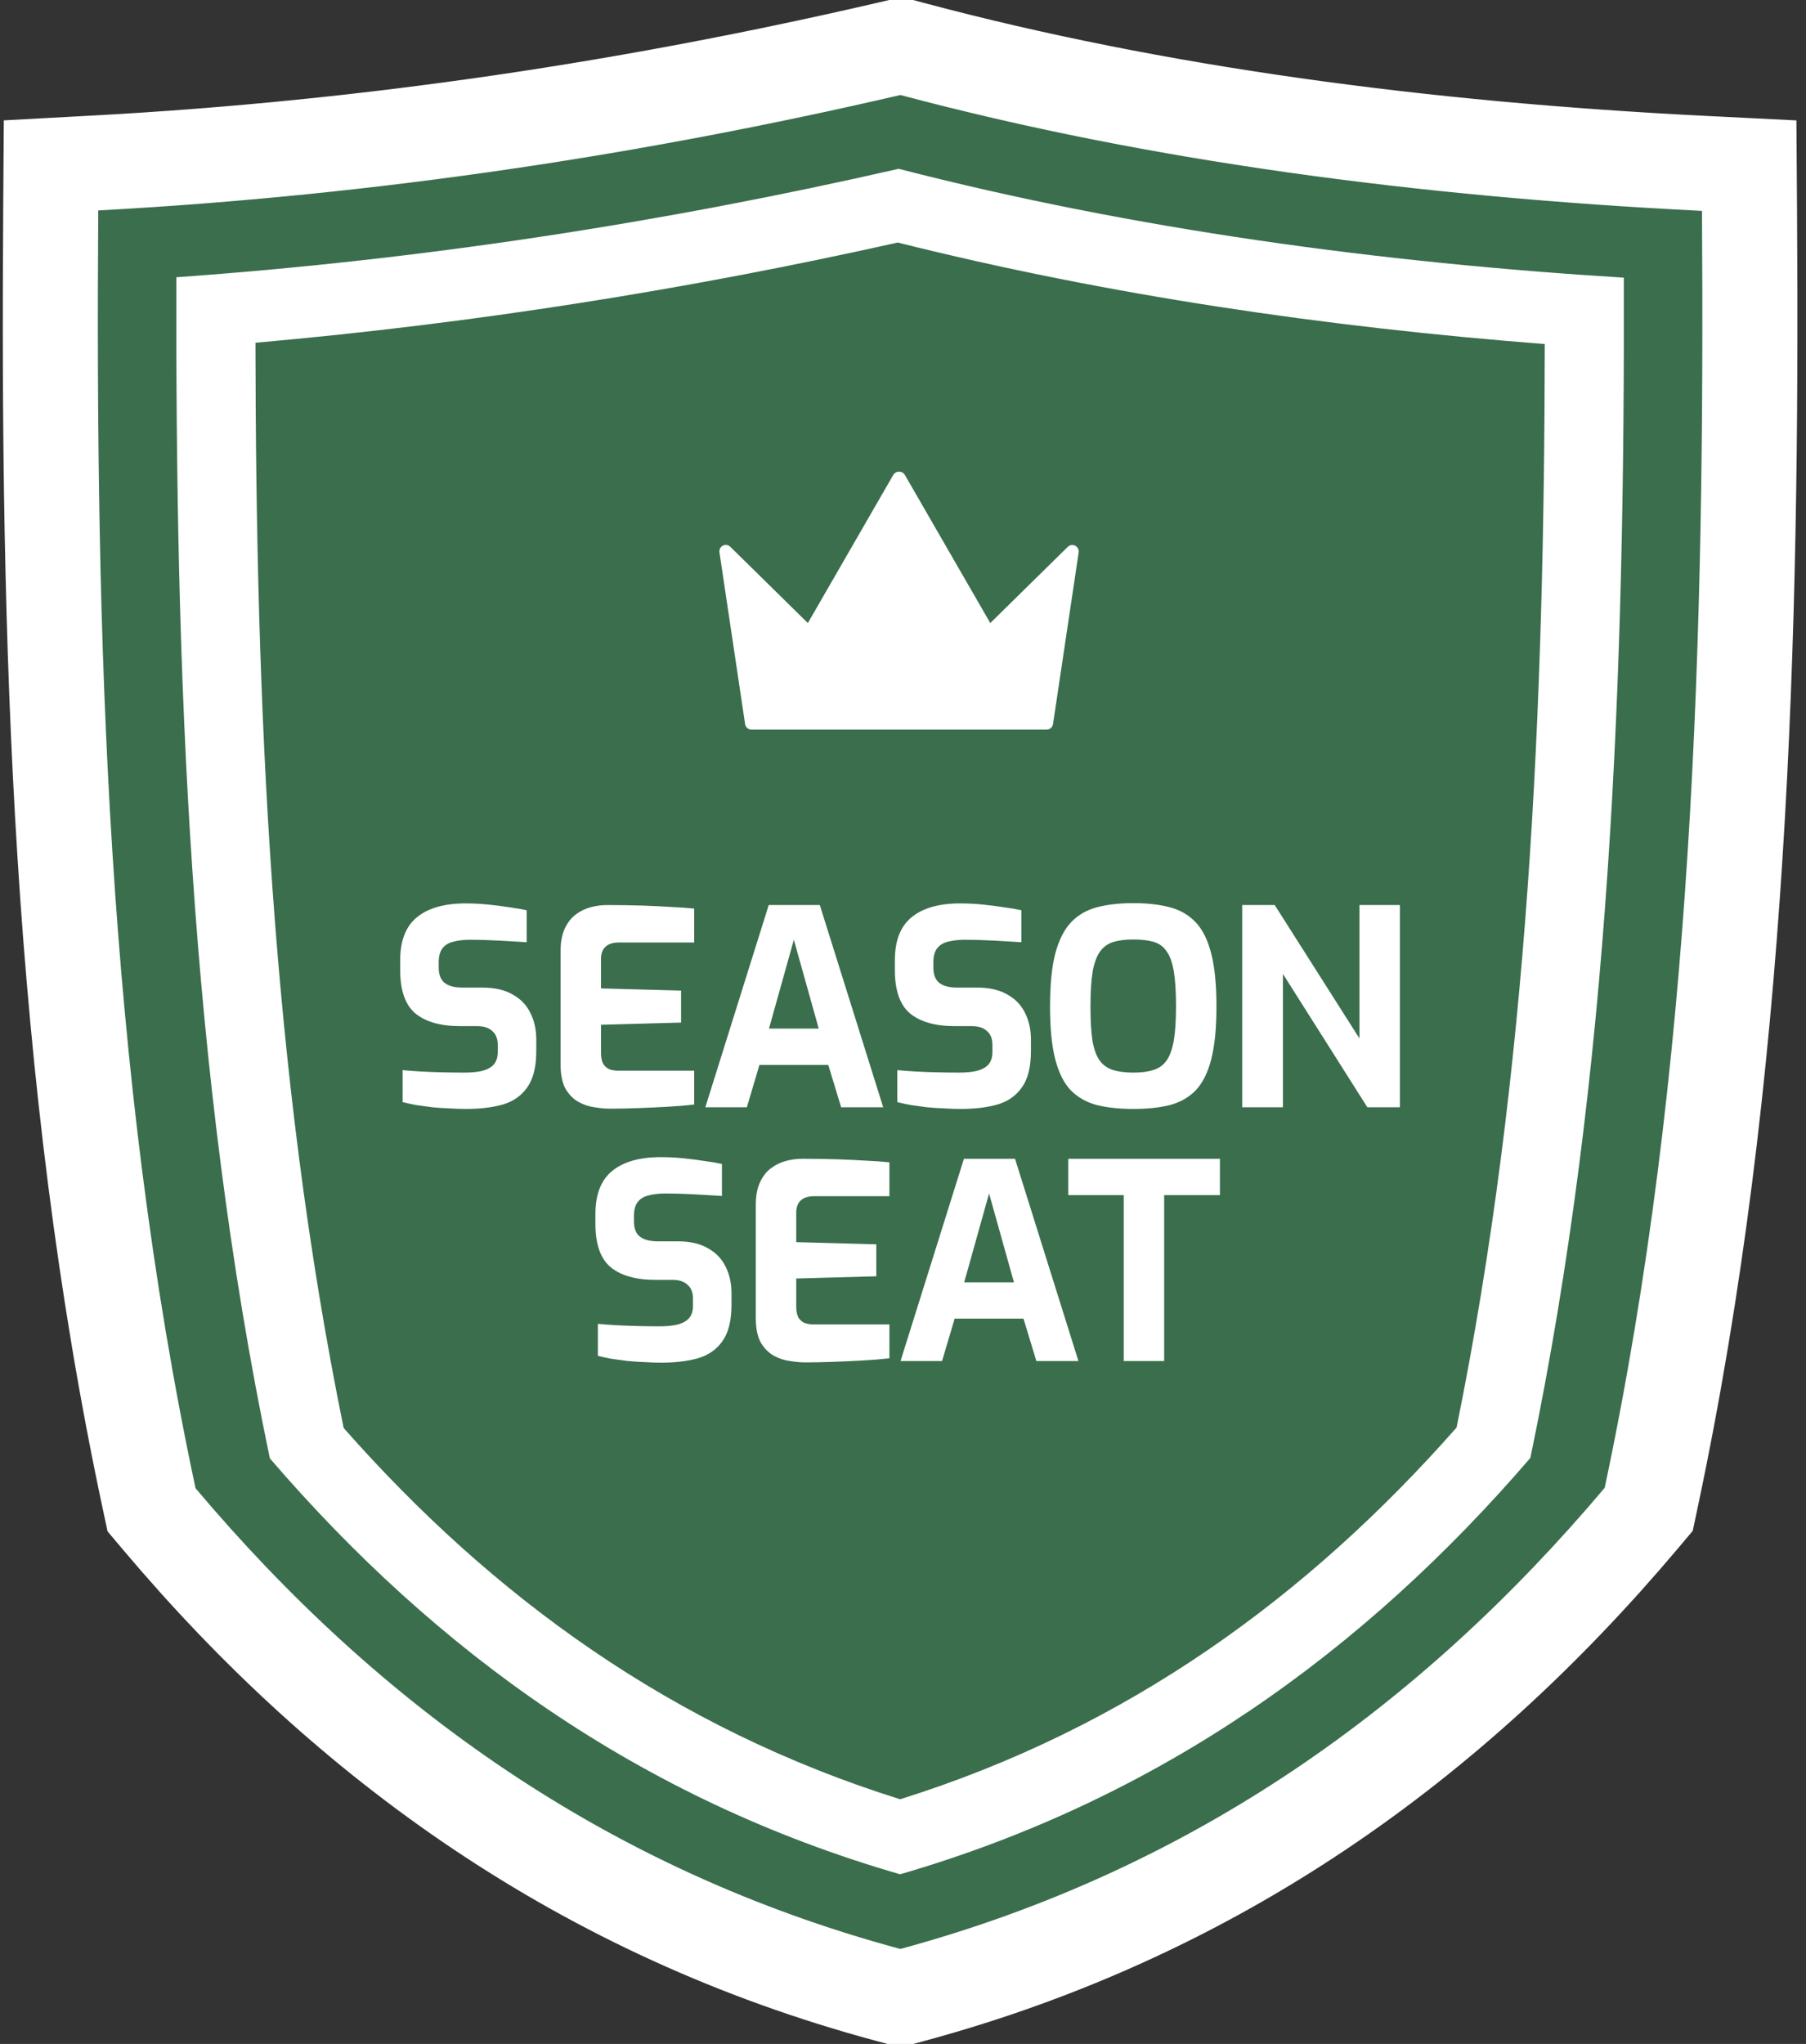
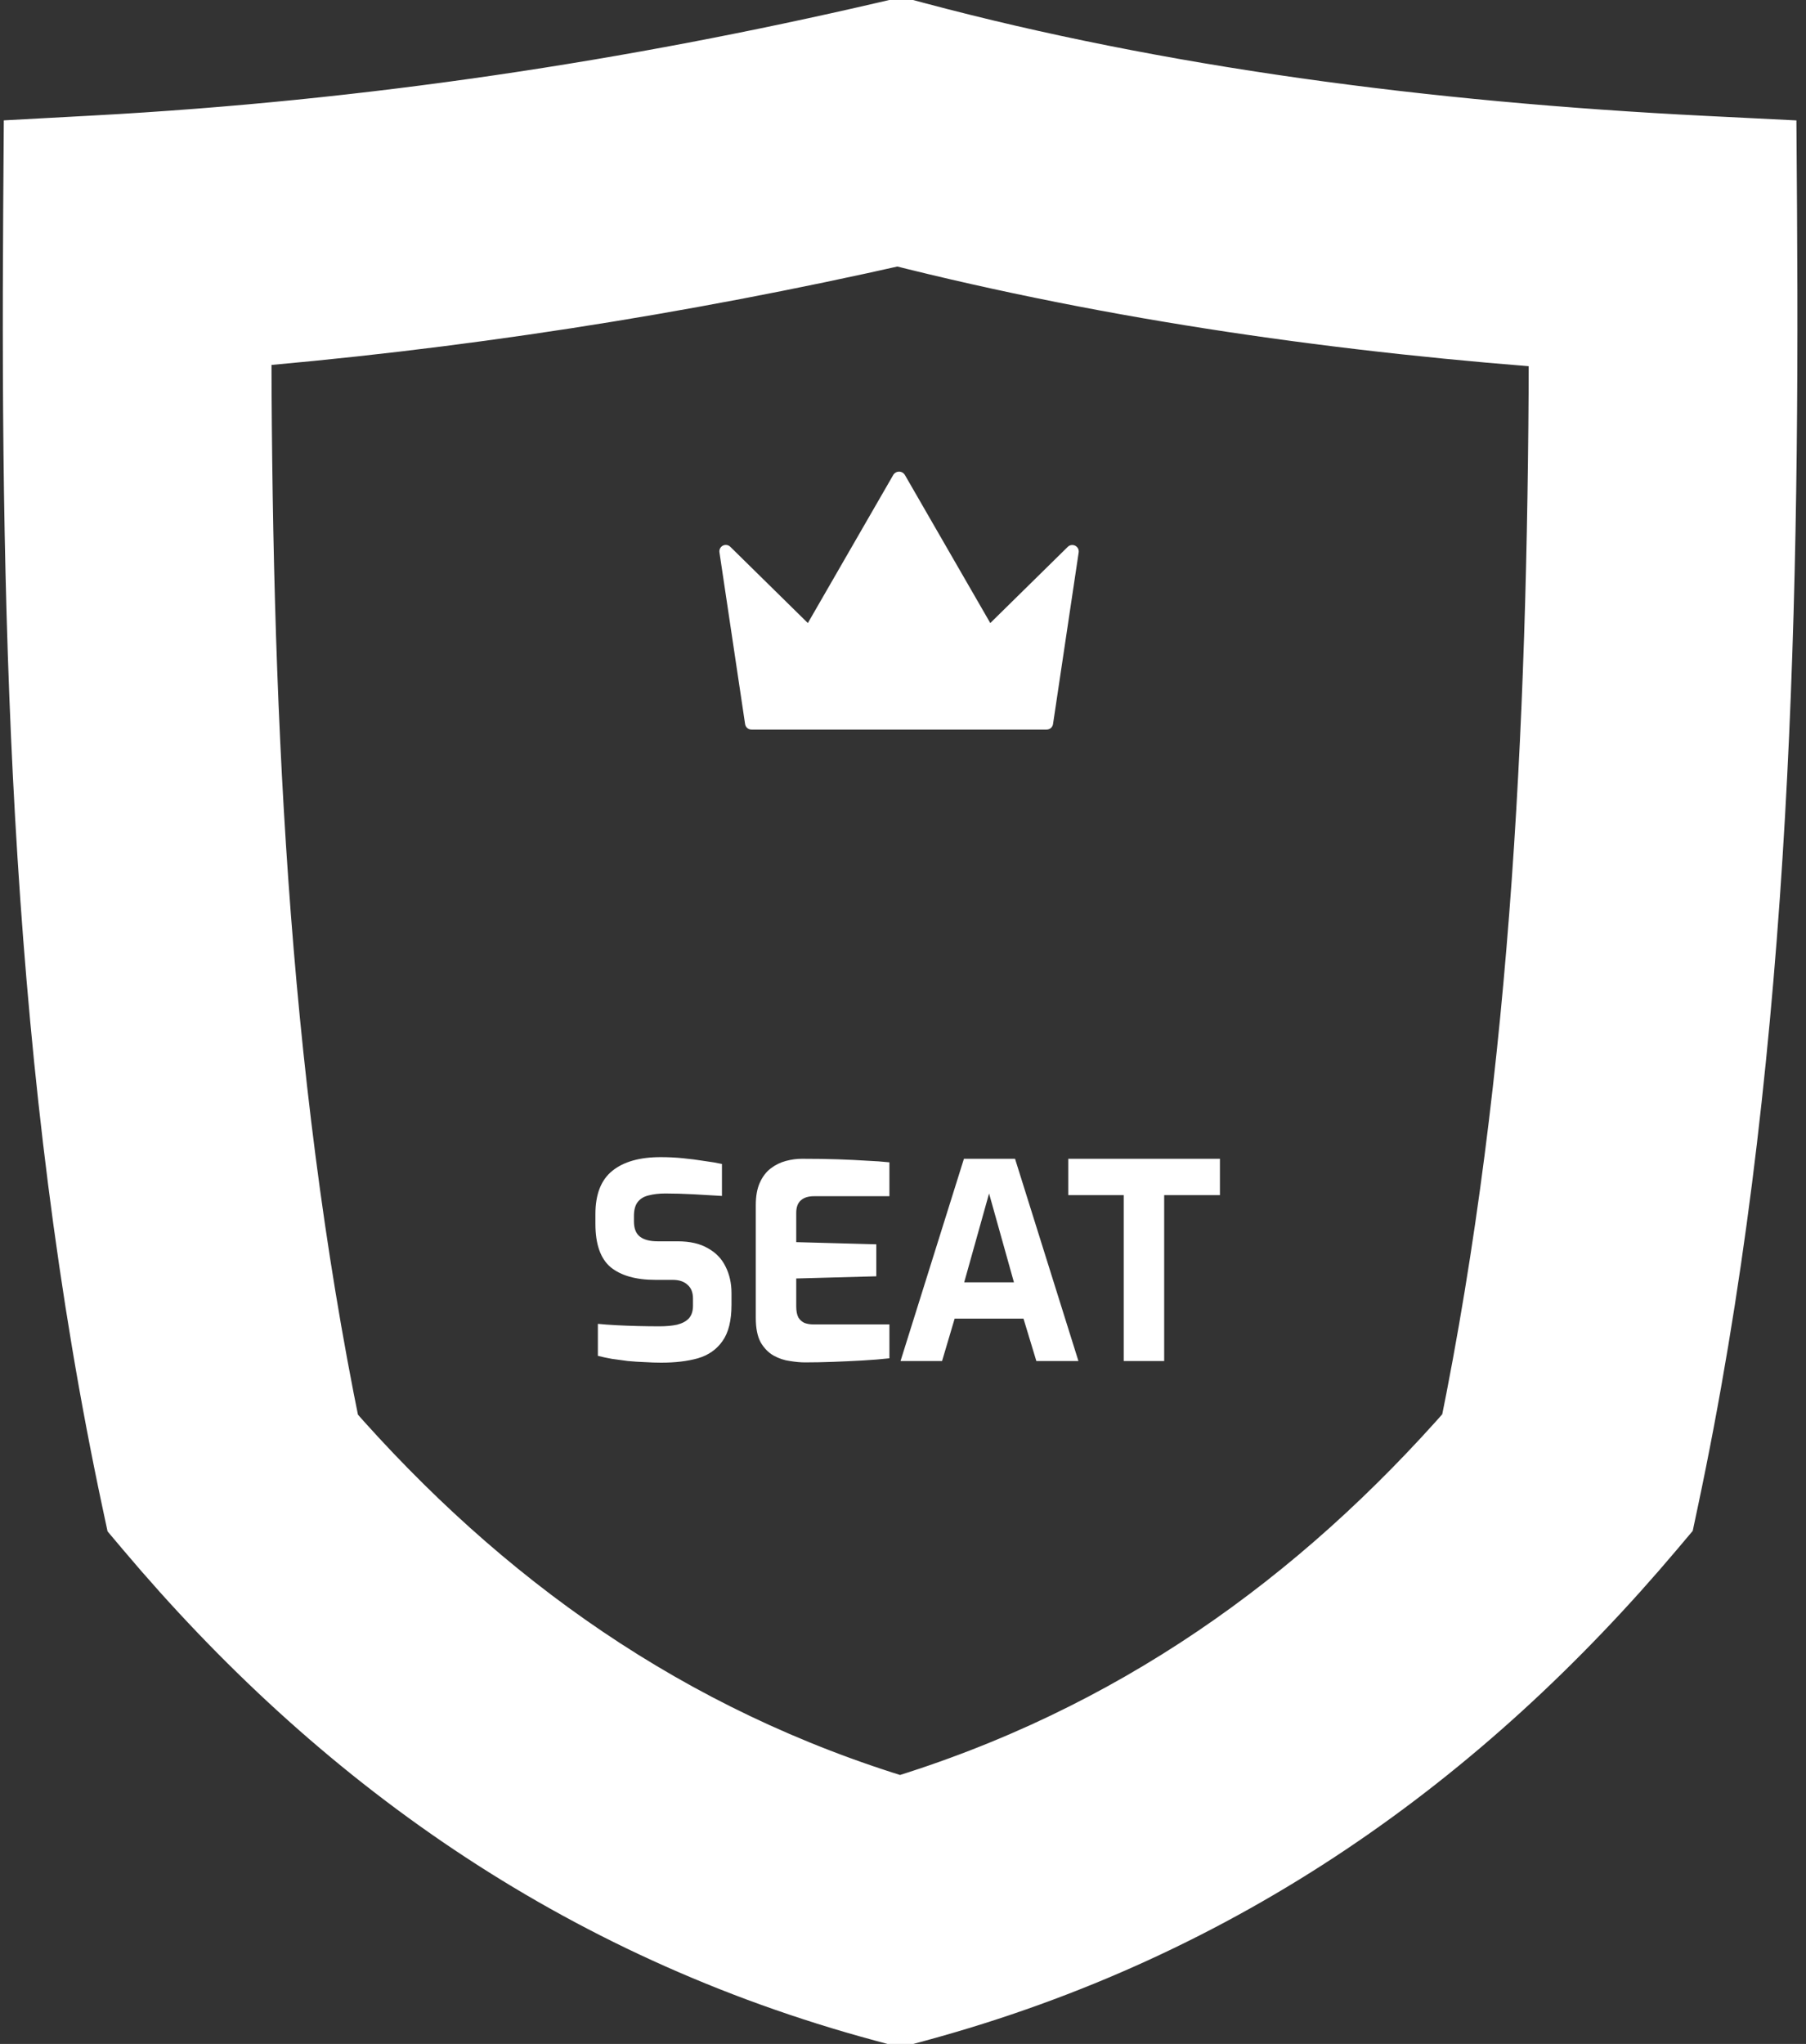
<svg xmlns="http://www.w3.org/2000/svg" width="152" height="172" viewBox="0 0 152 172" fill="none">
  <rect x="0" y="0" width="152" height="172" fill="#333333" stroke="none" />
  <path d="M147.245 17.718L147.219 13.939L143.445 13.751C119.521 12.556 97.181 9.556 76.827 4.135L76.321 4H75.797H75.797H75.797H75.797H75.797H75.796H75.796H75.796H75.796H75.795H75.795H75.795H75.795H75.794H75.794H75.794H75.794H75.794H75.793H75.793H75.793H75.793H75.793H75.792H75.792H75.792H75.792H75.791H75.791H75.791H75.791H75.791H75.79H75.79H75.79H75.79H75.79H75.789H75.789H75.789H75.789H75.789H75.788H75.788H75.788H75.788H75.788H75.787H75.787H75.787H75.787H75.787H75.787H75.786H75.786H75.786H75.786H75.786H75.785H75.785H75.785H75.785H75.785H75.784H75.784H75.784H75.784H75.784H75.784H75.783H75.783H75.783H75.783H75.783H75.782H75.782H75.782H75.782H75.782H75.782H75.781H75.781H75.781H75.781H75.781H75.781H75.781H75.78H75.78H75.78H75.78H75.78H75.78H75.779H75.779H75.779H75.779H75.779H75.779H75.778H75.778H75.778H75.778H75.778H75.778H75.778H75.777H75.777H75.777H75.777H75.777H75.777H75.776H75.776H75.776H75.776H75.776H75.776H75.776H75.776H75.775H75.775H75.775H75.775H75.775H75.775H75.775H75.775H75.774H75.774H75.774H75.774H75.774H75.774H75.774H75.773H75.773H75.773H75.773H75.773H75.773H75.773H75.773H75.772H75.772H75.772H75.772H75.772H75.772H75.772H75.772H75.772H75.771H75.771H75.771H75.771H75.771H75.771H75.771H75.771H75.77H75.77H75.77H75.77H75.77H75.77H75.77H75.77H75.77H75.769H75.769H75.769H75.769H75.769H75.769H75.769H75.769H75.769H75.769H75.769H75.768H75.768H75.768H75.768H75.768H75.768H75.768H75.768H75.768H75.767H75.767H75.767H75.767H75.767H75.767H75.767H75.767H75.767H75.767H75.767H75.766H75.766H75.766H75.766H75.766H75.766H75.766H75.766H75.766H75.766H75.766H75.766H75.766H75.765H75.765H75.765H75.765H75.765H75.765H75.765H75.765H75.765H75.765H75.765H75.765H75.764H75.764H75.764H75.764H75.764H75.764H75.764H75.764H75.764H75.764H75.764H75.764H75.764H75.764H75.763H75.763H75.763H75.763H75.763H75.763H75.763H75.763H75.763H75.763H75.763H75.763H75.763H75.763H75.763H75.763H75.763H75.762H75.762H75.762H75.762H75.762H75.762H75.762H75.762H75.762H75.761H75.761H75.761H75.761H75.761H75.761H75.761H75.761H75.761H75.761H75.76H75.76H75.76H75.76H75.76H75.76H75.76H75.76H75.76H75.76H75.76H75.76H75.76H75.76H75.76H75.759H75.759H75.759H75.759H75.759H75.759H75.759H75.759H75.759H75.759H75.759H75.759H75.759H75.758H75.758H75.758H75.758H75.758H75.758H75.758H75.758H75.758H75.758H75.758H75.758H75.758H75.758H75.758H75.758H75.757H75.299L74.853 4.104C53.516 9.057 31.358 12.451 8.053 13.715L4.295 13.919L4.269 17.682C4.027 53.461 4.947 90.473 12.546 126.072L12.755 127.051L13.4 127.816C29.289 146.659 49.161 160.975 74.716 167.862L75.228 168H75.757H75.797H76.331L76.845 167.86C102.356 160.936 122.185 146.659 138.114 127.78L138.761 127.013L138.969 126.031C146.526 90.437 147.487 53.502 147.245 17.718ZM125.097 120.852C111.889 135.977 95.886 147.46 75.754 153.551C55.625 147.494 39.624 136.013 26.416 120.887C20.12 90.195 18.856 58.548 18.84 27.038C37.996 25.492 56.932 22.536 75.581 18.32C94.225 23.046 113.477 25.747 132.673 27.109C132.655 58.601 131.355 90.204 125.097 120.852Z" fill="white" stroke="white" stroke-width="8" />
-   <path d="M143.245 17.746C119.122 16.541 96.492 13.511 75.797 8C75.757 8 75.757 8 75.757 8C54.216 13.001 31.828 16.431 8.269 17.709C8.027 53.442 8.955 90.088 16.458 125.237C31.908 143.56 51.11 157.357 75.757 164C75.757 164 75.757 164 75.797 164C100.405 157.321 119.566 143.56 135.056 125.201C142.519 90.052 143.487 53.479 143.245 17.746ZM128.803 122.682C114.806 138.961 97.621 151.371 75.757 157.722C53.893 151.408 36.708 138.998 22.71 122.719C15.893 90.088 14.764 56.472 14.844 23.33C35.377 21.87 55.668 18.768 75.635 14.205C95.483 19.315 116.096 22.089 136.669 23.366C136.751 56.508 135.581 90.088 128.803 122.682Z" fill="#3A6E4C" />
-   <path d="M21.5 28.841C21.54 59.355 22.791 90.124 28.922 120.163C41.468 134.398 56.636 145.421 75.757 151.407C94.878 145.421 110.045 134.362 122.591 120.127C128.682 90.124 129.973 59.392 130.014 28.951C111.659 27.527 93.345 24.863 75.555 20.41C57.765 24.388 39.733 27.235 21.5 28.841Z" fill="#3A6E4C" />
-   <path d="M39.224 93.318C38.779 93.318 38.319 93.303 37.844 93.272C37.384 93.257 36.909 93.226 36.418 93.18C35.943 93.119 35.49 93.057 35.061 92.996C34.632 92.919 34.241 92.835 33.888 92.743V90.052C34.348 90.098 34.87 90.136 35.452 90.167C36.035 90.198 36.641 90.221 37.269 90.236C37.898 90.251 38.496 90.259 39.063 90.259C39.646 90.259 40.144 90.213 40.558 90.121C40.987 90.014 41.317 89.837 41.547 89.592C41.777 89.331 41.892 88.979 41.892 88.534V87.913C41.892 87.407 41.739 87.024 41.432 86.763C41.141 86.487 40.719 86.349 40.167 86.349H38.718C37.093 86.349 35.843 85.996 34.969 85.291C34.111 84.57 33.681 83.351 33.681 81.634V80.806C33.681 79.15 34.157 77.939 35.107 77.172C36.058 76.405 37.415 76.022 39.178 76.022C39.807 76.022 40.428 76.053 41.041 76.114C41.67 76.175 42.268 76.252 42.835 76.344C43.418 76.421 43.916 76.505 44.33 76.597V79.288C43.625 79.242 42.835 79.196 41.961 79.15C41.102 79.104 40.305 79.081 39.569 79.081C39.048 79.081 38.58 79.135 38.166 79.242C37.767 79.334 37.461 79.518 37.246 79.794C37.032 80.07 36.924 80.461 36.924 80.967V81.427C36.924 82.025 37.093 82.454 37.43 82.715C37.767 82.976 38.266 83.106 38.925 83.106H40.604C41.632 83.106 42.475 83.298 43.134 83.681C43.809 84.049 44.307 84.563 44.629 85.222C44.967 85.881 45.135 86.633 45.135 87.476V88.442C45.135 89.776 44.882 90.796 44.376 91.501C43.886 92.206 43.196 92.689 42.306 92.95C41.432 93.195 40.405 93.318 39.224 93.318ZM51.319 93.295C50.951 93.295 50.529 93.257 50.054 93.18C49.579 93.119 49.119 92.965 48.674 92.72C48.245 92.475 47.884 92.107 47.593 91.616C47.317 91.11 47.179 90.42 47.179 89.546V80.047C47.179 79.296 47.294 78.667 47.524 78.161C47.754 77.655 48.061 77.256 48.444 76.965C48.827 76.674 49.249 76.467 49.709 76.344C50.169 76.221 50.621 76.16 51.066 76.16C52.216 76.16 53.228 76.175 54.102 76.206C54.991 76.237 55.789 76.275 56.494 76.321C57.199 76.352 57.843 76.398 58.426 76.459V79.311H52.078C51.603 79.311 51.235 79.426 50.974 79.656C50.713 79.886 50.583 80.239 50.583 80.714V83.175L57.322 83.359V86.05L50.583 86.234V88.58C50.583 88.979 50.644 89.293 50.767 89.523C50.905 89.738 51.081 89.891 51.296 89.983C51.526 90.06 51.764 90.098 52.009 90.098H58.426V92.95C57.751 93.027 57 93.088 56.172 93.134C55.359 93.18 54.531 93.218 53.688 93.249C52.86 93.28 52.07 93.295 51.319 93.295ZM59.362 93.18L64.698 76.16H68.999L74.335 93.18H70.793L69.712 89.615H63.916L62.858 93.18H59.362ZM64.721 86.556H68.907L66.814 79.081L64.721 86.556ZM80.857 93.318C80.412 93.318 79.952 93.303 79.477 93.272C79.017 93.257 78.541 93.226 78.051 93.18C77.576 93.119 77.123 93.057 76.694 92.996C76.264 92.919 75.874 92.835 75.521 92.743V90.052C75.981 90.098 76.502 90.136 77.085 90.167C77.668 90.198 78.273 90.221 78.902 90.236C79.531 90.251 80.129 90.259 80.696 90.259C81.278 90.259 81.777 90.213 82.191 90.121C82.62 90.014 82.95 89.837 83.18 89.592C83.41 89.331 83.525 88.979 83.525 88.534V87.913C83.525 87.407 83.371 87.024 83.065 86.763C82.773 86.487 82.352 86.349 81.8 86.349H80.351C78.725 86.349 77.476 85.996 76.602 85.291C75.743 84.57 75.314 83.351 75.314 81.634V80.806C75.314 79.15 75.789 77.939 76.74 77.172C77.691 76.405 79.047 76.022 80.811 76.022C81.439 76.022 82.061 76.053 82.674 76.114C83.302 76.175 83.9 76.252 84.468 76.344C85.05 76.421 85.549 76.505 85.963 76.597V79.288C85.257 79.242 84.468 79.196 83.594 79.15C82.735 79.104 81.938 79.081 81.202 79.081C80.68 79.081 80.213 79.135 79.799 79.242C79.4 79.334 79.094 79.518 78.879 79.794C78.664 80.07 78.557 80.461 78.557 80.967V81.427C78.557 82.025 78.725 82.454 79.063 82.715C79.4 82.976 79.898 83.106 80.558 83.106H82.237C83.264 83.106 84.108 83.298 84.767 83.681C85.442 84.049 85.94 84.563 86.262 85.222C86.599 85.881 86.768 86.633 86.768 87.476V88.442C86.768 89.776 86.515 90.796 86.009 91.501C85.518 92.206 84.828 92.689 83.939 92.95C83.065 93.195 82.037 93.318 80.857 93.318ZM95.39 93.318C94.225 93.318 93.205 93.211 92.331 92.996C91.457 92.766 90.721 92.352 90.123 91.754C89.54 91.141 89.103 90.267 88.812 89.132C88.52 87.997 88.375 86.518 88.375 84.693C88.375 82.868 88.52 81.389 88.812 80.254C89.118 79.104 89.563 78.222 90.146 77.609C90.728 76.996 91.457 76.574 92.331 76.344C93.205 76.114 94.225 75.999 95.39 75.999C96.555 75.999 97.575 76.114 98.449 76.344C99.323 76.574 100.051 76.996 100.634 77.609C101.216 78.222 101.653 79.104 101.945 80.254C102.236 81.389 102.382 82.868 102.382 84.693C102.382 86.518 102.236 87.997 101.945 89.132C101.653 90.267 101.216 91.141 100.634 91.754C100.051 92.352 99.323 92.766 98.449 92.996C97.575 93.211 96.555 93.318 95.39 93.318ZM95.39 90.259C96.08 90.259 96.655 90.182 97.115 90.029C97.575 89.876 97.935 89.607 98.196 89.224C98.472 88.825 98.671 88.266 98.794 87.545C98.916 86.809 98.978 85.858 98.978 84.693C98.978 83.466 98.916 82.485 98.794 81.749C98.671 81.013 98.472 80.453 98.196 80.07C97.935 79.671 97.575 79.403 97.115 79.265C96.655 79.127 96.08 79.058 95.39 79.058C94.731 79.058 94.171 79.127 93.711 79.265C93.251 79.403 92.875 79.671 92.584 80.07C92.308 80.453 92.101 81.013 91.963 81.749C91.84 82.485 91.779 83.466 91.779 84.693C91.779 85.858 91.832 86.809 91.94 87.545C92.062 88.266 92.262 88.825 92.538 89.224C92.814 89.607 93.182 89.876 93.642 90.029C94.117 90.182 94.7 90.259 95.39 90.259ZM104.549 93.18V76.16H107.286L114.416 87.384V76.16H117.82V93.18H115.083L107.976 81.956V93.18H104.549Z" fill="white" />
  <path d="M55.655 114.669C55.21 114.669 54.75 114.653 54.275 114.623C53.815 114.607 53.339 114.577 52.849 114.531C52.373 114.469 51.921 114.408 51.492 114.347C51.062 114.27 50.671 114.186 50.319 114.094V111.403C50.779 111.449 51.3 111.487 51.883 111.518C52.465 111.548 53.071 111.571 53.7 111.587C54.328 111.602 54.926 111.61 55.494 111.61C56.076 111.61 56.575 111.564 56.989 111.472C57.418 111.364 57.748 111.188 57.978 110.943C58.208 110.682 58.323 110.329 58.323 109.885V109.264C58.323 108.758 58.169 108.374 57.863 108.114C57.571 107.838 57.15 107.7 56.598 107.7H55.149C53.523 107.7 52.274 107.347 51.4 106.642C50.541 105.921 50.112 104.702 50.112 102.985V102.157C50.112 100.501 50.587 99.289 51.538 98.523C52.488 97.756 53.845 97.373 55.609 97.373C56.237 97.373 56.858 97.403 57.472 97.465C58.1 97.526 58.698 97.603 59.266 97.695C59.848 97.771 60.347 97.856 60.761 97.948V100.639C60.055 100.593 59.266 100.547 58.392 100.501C57.533 100.455 56.736 100.432 56 100.432C55.478 100.432 55.011 100.485 54.597 100.593C54.198 100.685 53.891 100.869 53.677 101.145C53.462 101.421 53.355 101.812 53.355 102.318V102.778C53.355 103.376 53.523 103.805 53.861 104.066C54.198 104.326 54.696 104.457 55.356 104.457H57.035C58.062 104.457 58.905 104.648 59.565 105.032C60.239 105.4 60.738 105.913 61.06 106.573C61.397 107.232 61.566 107.983 61.566 108.827V109.793C61.566 111.127 61.313 112.146 60.807 112.852C60.316 113.557 59.626 114.04 58.737 114.301C57.863 114.546 56.835 114.669 55.655 114.669ZM67.75 114.646C67.382 114.646 66.96 114.607 66.485 114.531C66.009 114.469 65.549 114.316 65.105 114.071C64.675 113.825 64.315 113.457 64.024 112.967C63.748 112.461 63.61 111.771 63.61 110.897V101.398C63.61 100.646 63.725 100.018 63.955 99.512C64.185 99.006 64.491 98.607 64.875 98.316C65.258 98.024 65.68 97.817 66.14 97.695C66.6 97.572 67.052 97.511 67.497 97.511C68.647 97.511 69.659 97.526 70.533 97.557C71.422 97.587 72.219 97.626 72.925 97.672C73.63 97.702 74.274 97.748 74.857 97.81V100.662H68.509C68.033 100.662 67.665 100.777 67.405 101.007C67.144 101.237 67.014 101.589 67.014 102.065V104.526L73.753 104.71V107.401L67.014 107.585V109.931C67.014 110.329 67.075 110.644 67.198 110.874C67.336 111.088 67.512 111.242 67.727 111.334C67.957 111.41 68.194 111.449 68.44 111.449H74.857V114.301C74.182 114.377 73.431 114.439 72.603 114.485C71.79 114.531 70.962 114.569 70.119 114.6C69.291 114.63 68.501 114.646 67.75 114.646ZM75.792 114.531L81.128 97.511H85.429L90.765 114.531H87.223L86.142 110.966H80.346L79.288 114.531H75.792ZM81.151 107.907H85.337L83.244 100.432L81.151 107.907ZM94.578 114.531V100.57H89.909V97.511H102.674V100.57H97.982V114.531H94.578Z" fill="white" />
  <path d="M90.489 45.92C90.388 45.87 90.274 45.852 90.163 45.869C90.052 45.886 89.948 45.938 89.868 46.017L83.346 52.43L76.138 39.933C76.086 39.858 76.016 39.796 75.934 39.753C75.852 39.71 75.761 39.688 75.669 39.688C75.576 39.688 75.486 39.71 75.404 39.753C75.322 39.796 75.252 39.858 75.199 39.933L67.992 52.43L61.47 46.017C61.389 45.936 61.285 45.882 61.172 45.863C61.059 45.845 60.943 45.863 60.841 45.914C60.739 45.966 60.656 46.049 60.604 46.151C60.552 46.252 60.534 46.368 60.552 46.481L62.711 60.936C62.731 61.064 62.796 61.182 62.895 61.266C62.995 61.35 63.121 61.396 63.251 61.394H88.086C88.216 61.396 88.343 61.35 88.442 61.266C88.541 61.182 88.607 61.064 88.626 60.936L90.786 46.481C90.802 46.368 90.782 46.253 90.729 46.152C90.675 46.051 90.591 45.97 90.489 45.92Z" fill="white" />
</svg>